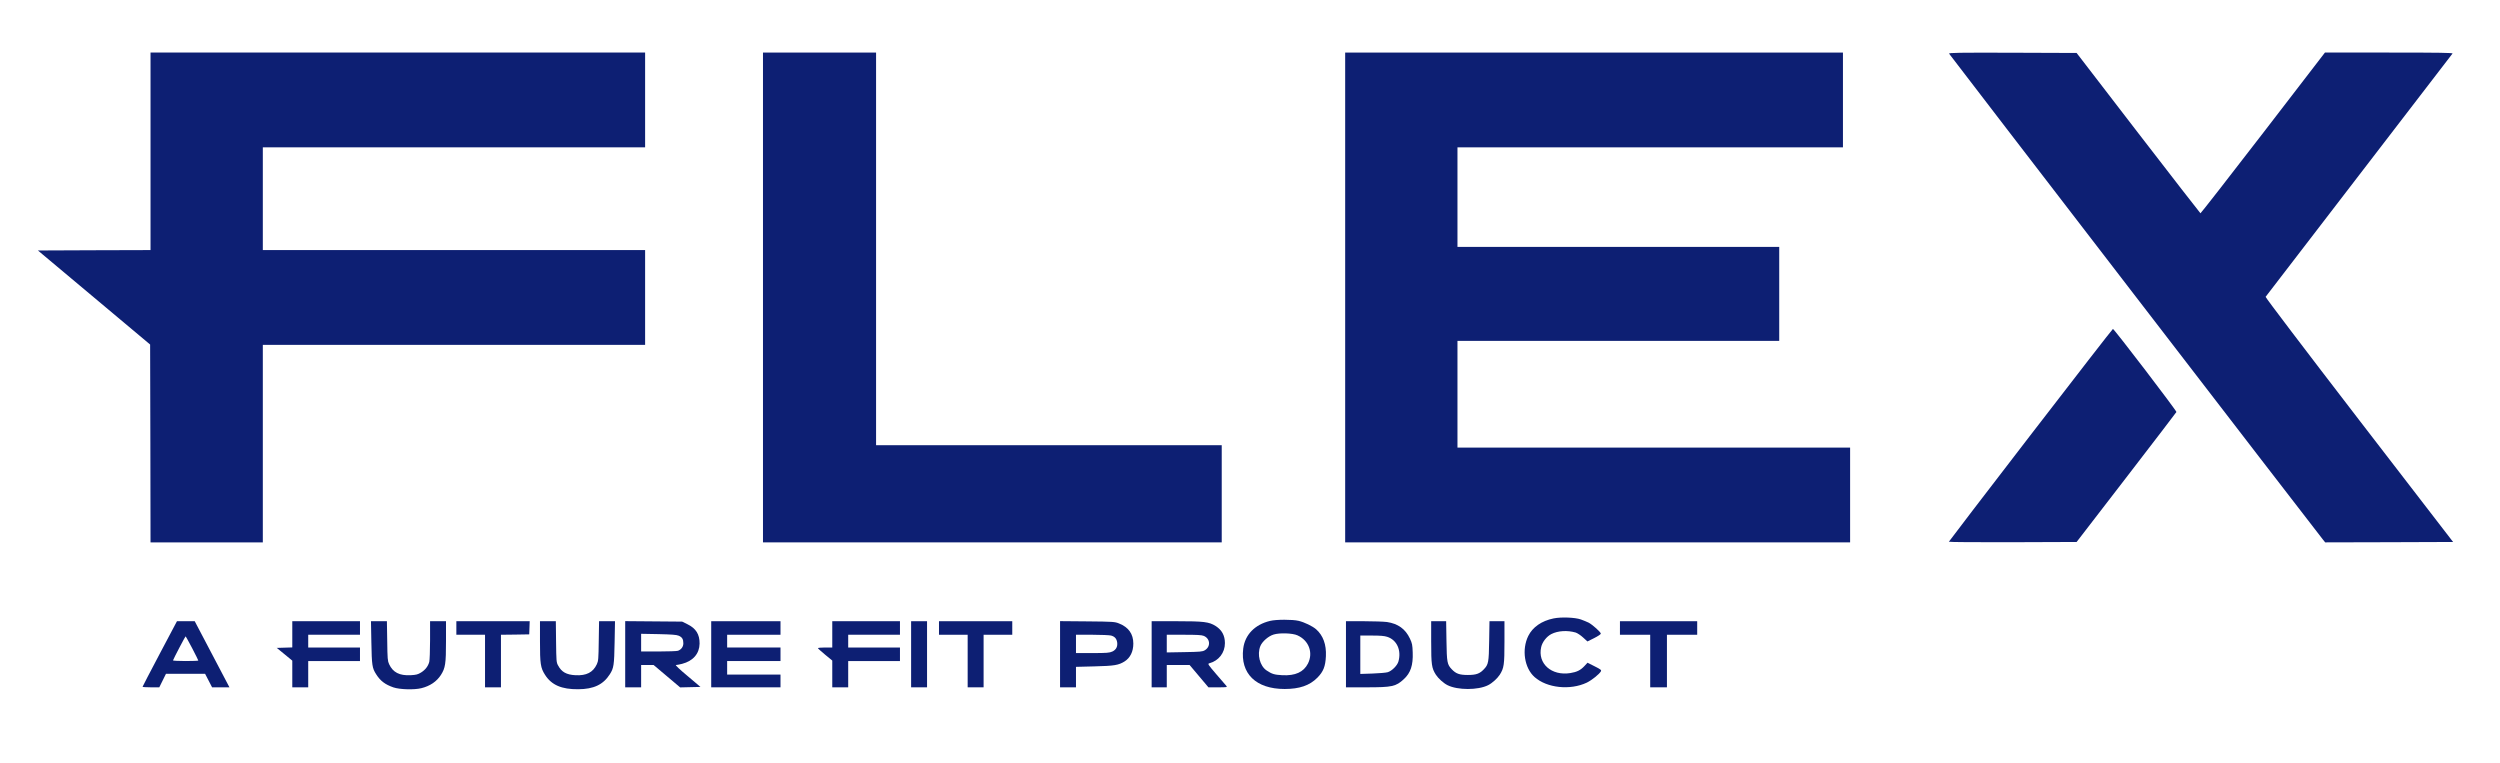
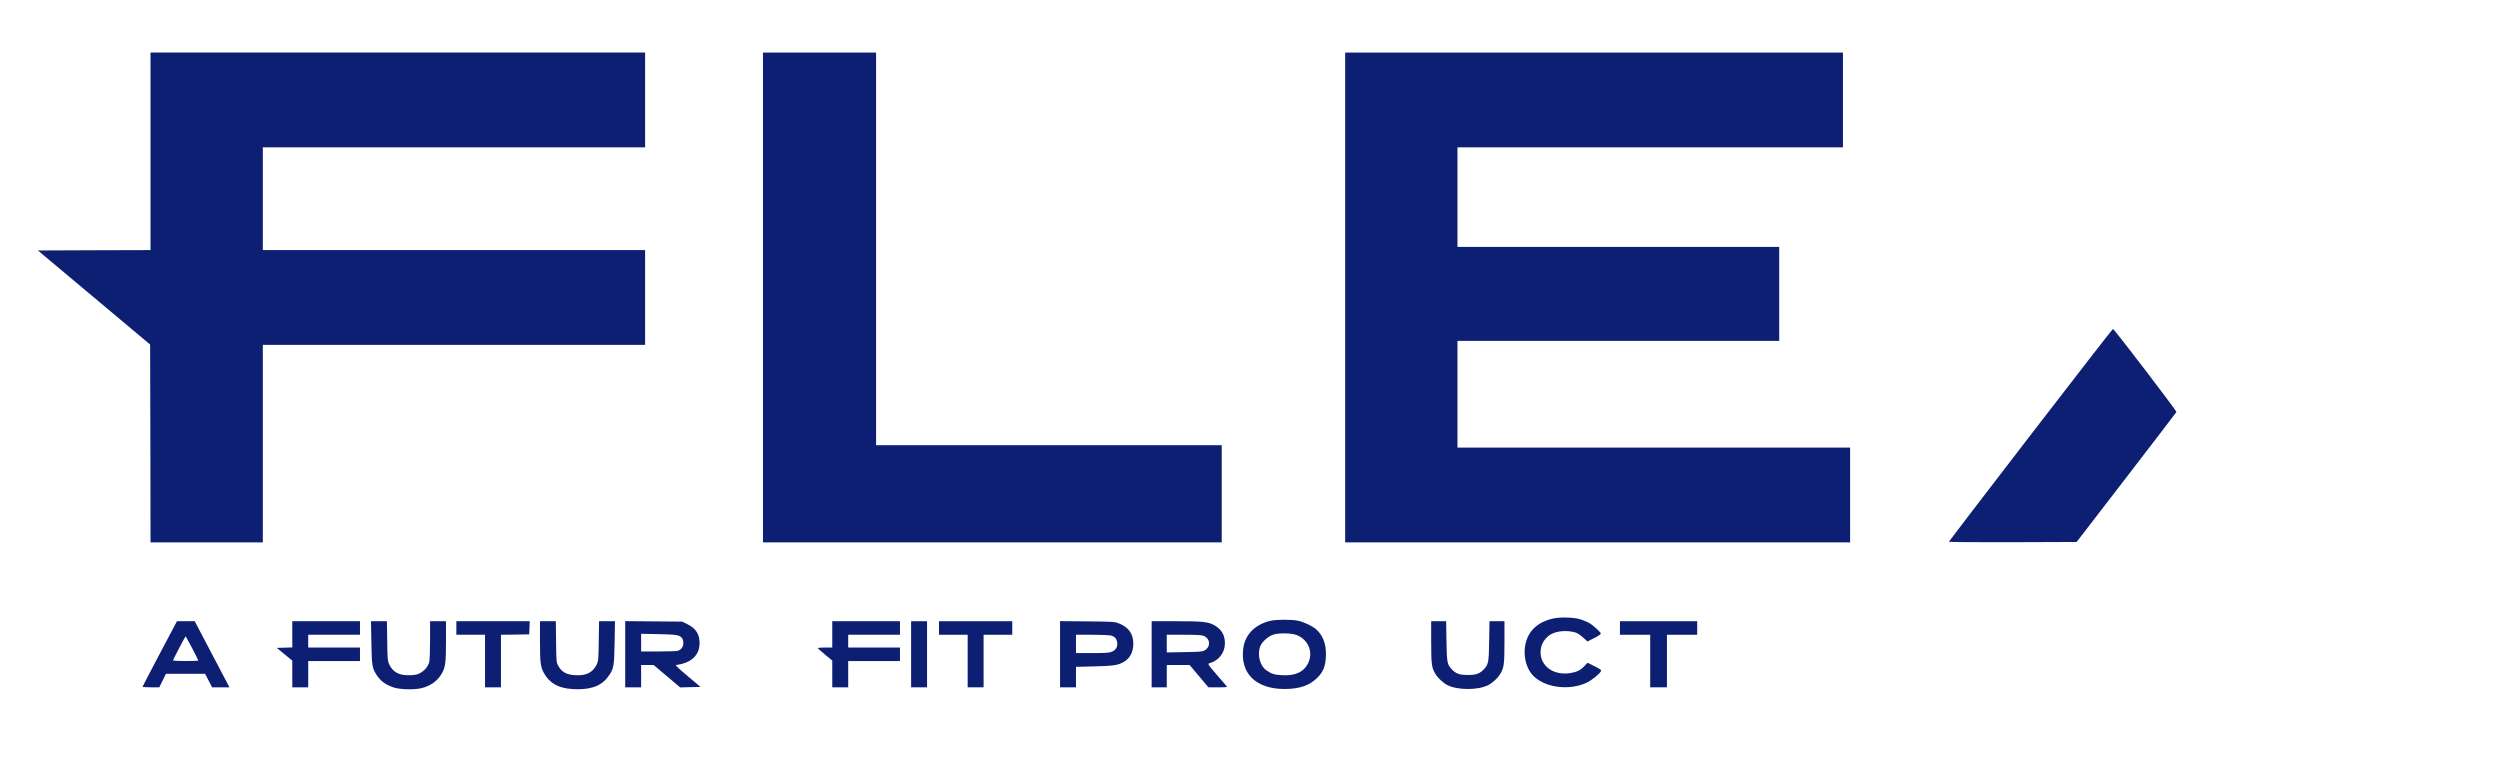
<svg xmlns="http://www.w3.org/2000/svg" version="1.0" width="3139pt" height="958pt" viewBox="0 0 3139 958" preserveAspectRatio="xMidYMid meet">
  <g transform="translate(0,958) scale(0.1,-0.1)" fill="#0D1F73" stroke="none">
    <path d="M1890 7680 l0 -1240 -707 -2 -707 -3 704 -590 705 -591 3 -1242 2 -1242 705 0 705 0 0 1240 0 1240 2400 0 2400 0 0 595 0 595 -2400 0 -2400 0 0 645 0 645 2400 0 2400 0 0 595 0 595 -3105 0 -3105 0 0 -1240z" />
    <path d="M9580 5845 l0 -3075 2880 0 2880 0 0 610 0 610 -2170 0 -2170 0 0 2465 0 2465 -710 0 -710 0 0 -3075z" />
    <path d="M16890 5845 l0 -3075 3170 0 3170 0 0 595 0 595 -2465 0 -2465 0 0 670 0 670 2020 0 2020 0 0 590 0 590 -2020 0 -2020 0 0 625 0 625 2420 0 2420 0 0 595 0 595 -3125 0 -3125 0 0 -3075z" />
-     <path d="M24473 8906 c5 -12 4600 -5985 4693 -6100 l29 -36 803 2 803 3 -1181 1533 c-697 906 -1177 1539 -1173 1545 4 7 532 694 1173 1527 641 833 1169 1521 1174 1528 6 9 -156 12 -797 12 l-805 0 -777 -1010 c-428 -556 -782 -1009 -786 -1008 -4 2 -356 455 -782 1008 l-773 1005 -803 3 c-696 2 -802 0 -798 -12z" />
    <path d="M25496 4118 c-564 -733 -1026 -1336 -1026 -1340 0 -5 361 -7 802 -6 l802 3 624 810 c343 446 626 815 629 822 5 13 -782 1043 -797 1043 -5 0 -470 -600 -1034 -1332z" />
    <path d="M19506 1815 c-150 -31 -262 -109 -317 -220 -84 -171 -49 -402 79 -516 155 -138 447 -169 656 -70 63 31 157 106 177 142 8 16 -1 24 -79 63 l-89 45 -40 -43 c-48 -51 -94 -74 -176 -87 -236 -38 -413 119 -366 326 14 64 69 134 128 164 82 42 202 49 305 19 21 -7 63 -34 93 -62 l55 -50 84 42 c46 23 84 48 84 56 0 19 -104 112 -153 138 -23 11 -66 29 -97 40 -73 26 -249 33 -344 13z" />
    <path d="M15947 1784 c-191 -46 -315 -173 -337 -347 -39 -314 160 -508 520 -508 187 0 314 44 411 142 75 76 101 141 107 270 7 146 -35 260 -123 338 -45 39 -148 89 -221 106 -76 18 -280 18 -357 -1z m343 -181 c144 -64 201 -218 133 -354 -55 -108 -159 -155 -322 -147 -101 6 -129 14 -198 60 -84 57 -121 199 -78 306 24 58 101 125 167 145 75 23 236 18 298 -10z" />
    <path d="M2006 1372 c-119 -225 -216 -412 -216 -415 0 -4 47 -7 105 -7 l105 0 42 85 42 85 246 0 245 0 44 -85 44 -85 109 0 109 0 -83 158 c-46 87 -144 273 -218 415 l-135 257 -112 0 -111 0 -216 -408z m407 69 c42 -81 77 -151 77 -155 0 -3 -72 -6 -161 -6 -88 0 -159 4 -157 8 13 34 154 302 158 302 3 0 40 -67 83 -149z" />
    <path d="M3670 1615 l0 -164 -97 -3 -98 -3 98 -80 97 -80 0 -167 0 -168 100 0 100 0 0 165 0 165 325 0 325 0 0 85 0 85 -325 0 -325 0 0 80 0 80 325 0 325 0 0 85 0 85 -425 0 -425 0 0 -165z" />
    <path d="M4663 1513 c5 -286 10 -321 60 -399 53 -84 113 -129 217 -165 79 -27 262 -32 350 -10 110 27 193 84 246 166 56 88 64 141 64 424 l0 251 -100 0 -100 0 0 -237 c0 -131 -5 -254 -10 -274 -15 -55 -50 -100 -103 -133 -41 -25 -61 -30 -131 -34 -140 -7 -222 35 -270 138 -19 41 -21 66 -24 293 l-4 247 -100 0 -100 0 5 -267z" />
    <path d="M5730 1695 l0 -85 180 0 180 0 0 -330 0 -330 100 0 100 0 0 330 0 330 178 2 177 3 3 83 3 82 -461 0 -460 0 0 -85z" />
    <path d="M6780 1527 c0 -284 7 -332 64 -421 81 -127 208 -182 416 -180 195 1 314 58 397 188 49 77 55 113 60 399 l5 267 -100 0 -100 0 -4 -247 c-3 -227 -5 -252 -24 -293 -48 -103 -131 -145 -268 -138 -114 6 -175 40 -219 123 -21 37 -22 56 -25 298 l-3 257 -100 0 -99 0 0 -253z" />
    <path d="M7850 1366 l0 -416 100 0 100 0 0 140 0 140 78 0 79 0 166 -140 167 -141 127 3 128 3 -163 138 c-99 82 -156 137 -145 137 10 0 46 7 78 15 138 36 217 128 219 254 1 117 -46 191 -152 243 l-67 33 -357 3 -358 3 0 -415z m672 232 c43 -19 58 -43 58 -95 0 -43 -25 -78 -67 -94 -13 -5 -123 -9 -244 -9 l-219 0 0 111 0 111 218 -4 c168 -4 225 -8 254 -20z" />
-     <path d="M8930 1365 l0 -415 435 0 435 0 0 80 0 80 -335 0 -335 0 0 85 0 85 335 0 335 0 0 85 0 85 -335 0 -335 0 0 80 0 80 335 0 335 0 0 85 0 85 -435 0 -435 0 0 -415z" />
    <path d="M10450 1615 l0 -165 -90 0 c-49 0 -90 -4 -90 -8 0 -5 41 -41 90 -82 l90 -74 0 -168 0 -168 100 0 100 0 0 165 0 165 325 0 325 0 0 85 0 85 -325 0 -325 0 0 80 0 80 325 0 325 0 0 85 0 85 -425 0 -425 0 0 -165z" />
    <path d="M11440 1365 l0 -415 100 0 100 0 0 415 0 415 -100 0 -100 0 0 -415z" />
    <path d="M11790 1695 l0 -85 180 0 180 0 0 -330 0 -330 100 0 100 0 0 330 0 330 180 0 180 0 0 85 0 85 -460 0 -460 0 0 -85z" />
    <path d="M13310 1366 l0 -416 100 0 100 0 0 129 0 128 233 6 c248 6 302 15 377 62 71 45 110 124 110 224 0 121 -60 206 -180 253 -52 21 -72 23 -397 26 l-343 3 0 -415z m641 234 c46 -13 68 -38 76 -84 8 -54 -13 -95 -61 -117 -36 -16 -68 -19 -248 -19 l-208 0 0 115 0 115 203 0 c111 0 218 -5 238 -10z" />
    <path d="M14460 1365 l0 -415 95 0 95 0 0 140 0 140 143 0 144 0 118 -140 118 -140 120 0 c111 0 118 1 106 17 -8 9 -65 76 -127 147 -103 120 -110 131 -90 137 120 32 198 132 198 254 0 95 -38 165 -117 215 -82 52 -148 60 -492 60 l-311 0 0 -415z m654 231 c83 -34 90 -136 13 -181 -28 -17 -59 -20 -254 -23 l-223 -4 0 111 0 111 215 0 c162 0 224 -3 249 -14z" />
-     <path d="M16900 1365 l0 -415 258 0 c322 0 369 10 469 103 85 78 117 175 111 334 -3 96 -7 116 -35 175 -57 121 -149 187 -288 208 -39 5 -170 10 -292 10 l-223 0 0 -415z m518 219 c121 -39 180 -168 141 -309 -14 -51 -82 -119 -134 -135 -22 -7 -109 -14 -192 -17 l-153 -5 0 241 0 241 144 0 c106 0 157 -4 194 -16z" />
    <path d="M17970 1519 c0 -286 6 -327 59 -411 30 -46 94 -105 146 -131 127 -64 383 -64 510 0 52 26 116 85 146 131 53 84 59 125 59 411 l0 261 -94 0 -94 0 -4 -247 c-4 -270 -9 -296 -66 -356 -53 -56 -97 -72 -202 -72 -105 0 -149 16 -202 72 -57 60 -62 86 -66 356 l-4 247 -94 0 -94 0 0 -261z" />
    <path d="M20340 1695 l0 -85 190 0 190 0 0 -330 0 -330 105 0 105 0 0 330 0 330 190 0 190 0 0 85 0 85 -485 0 -485 0 0 -85z" />
  </g>
</svg>